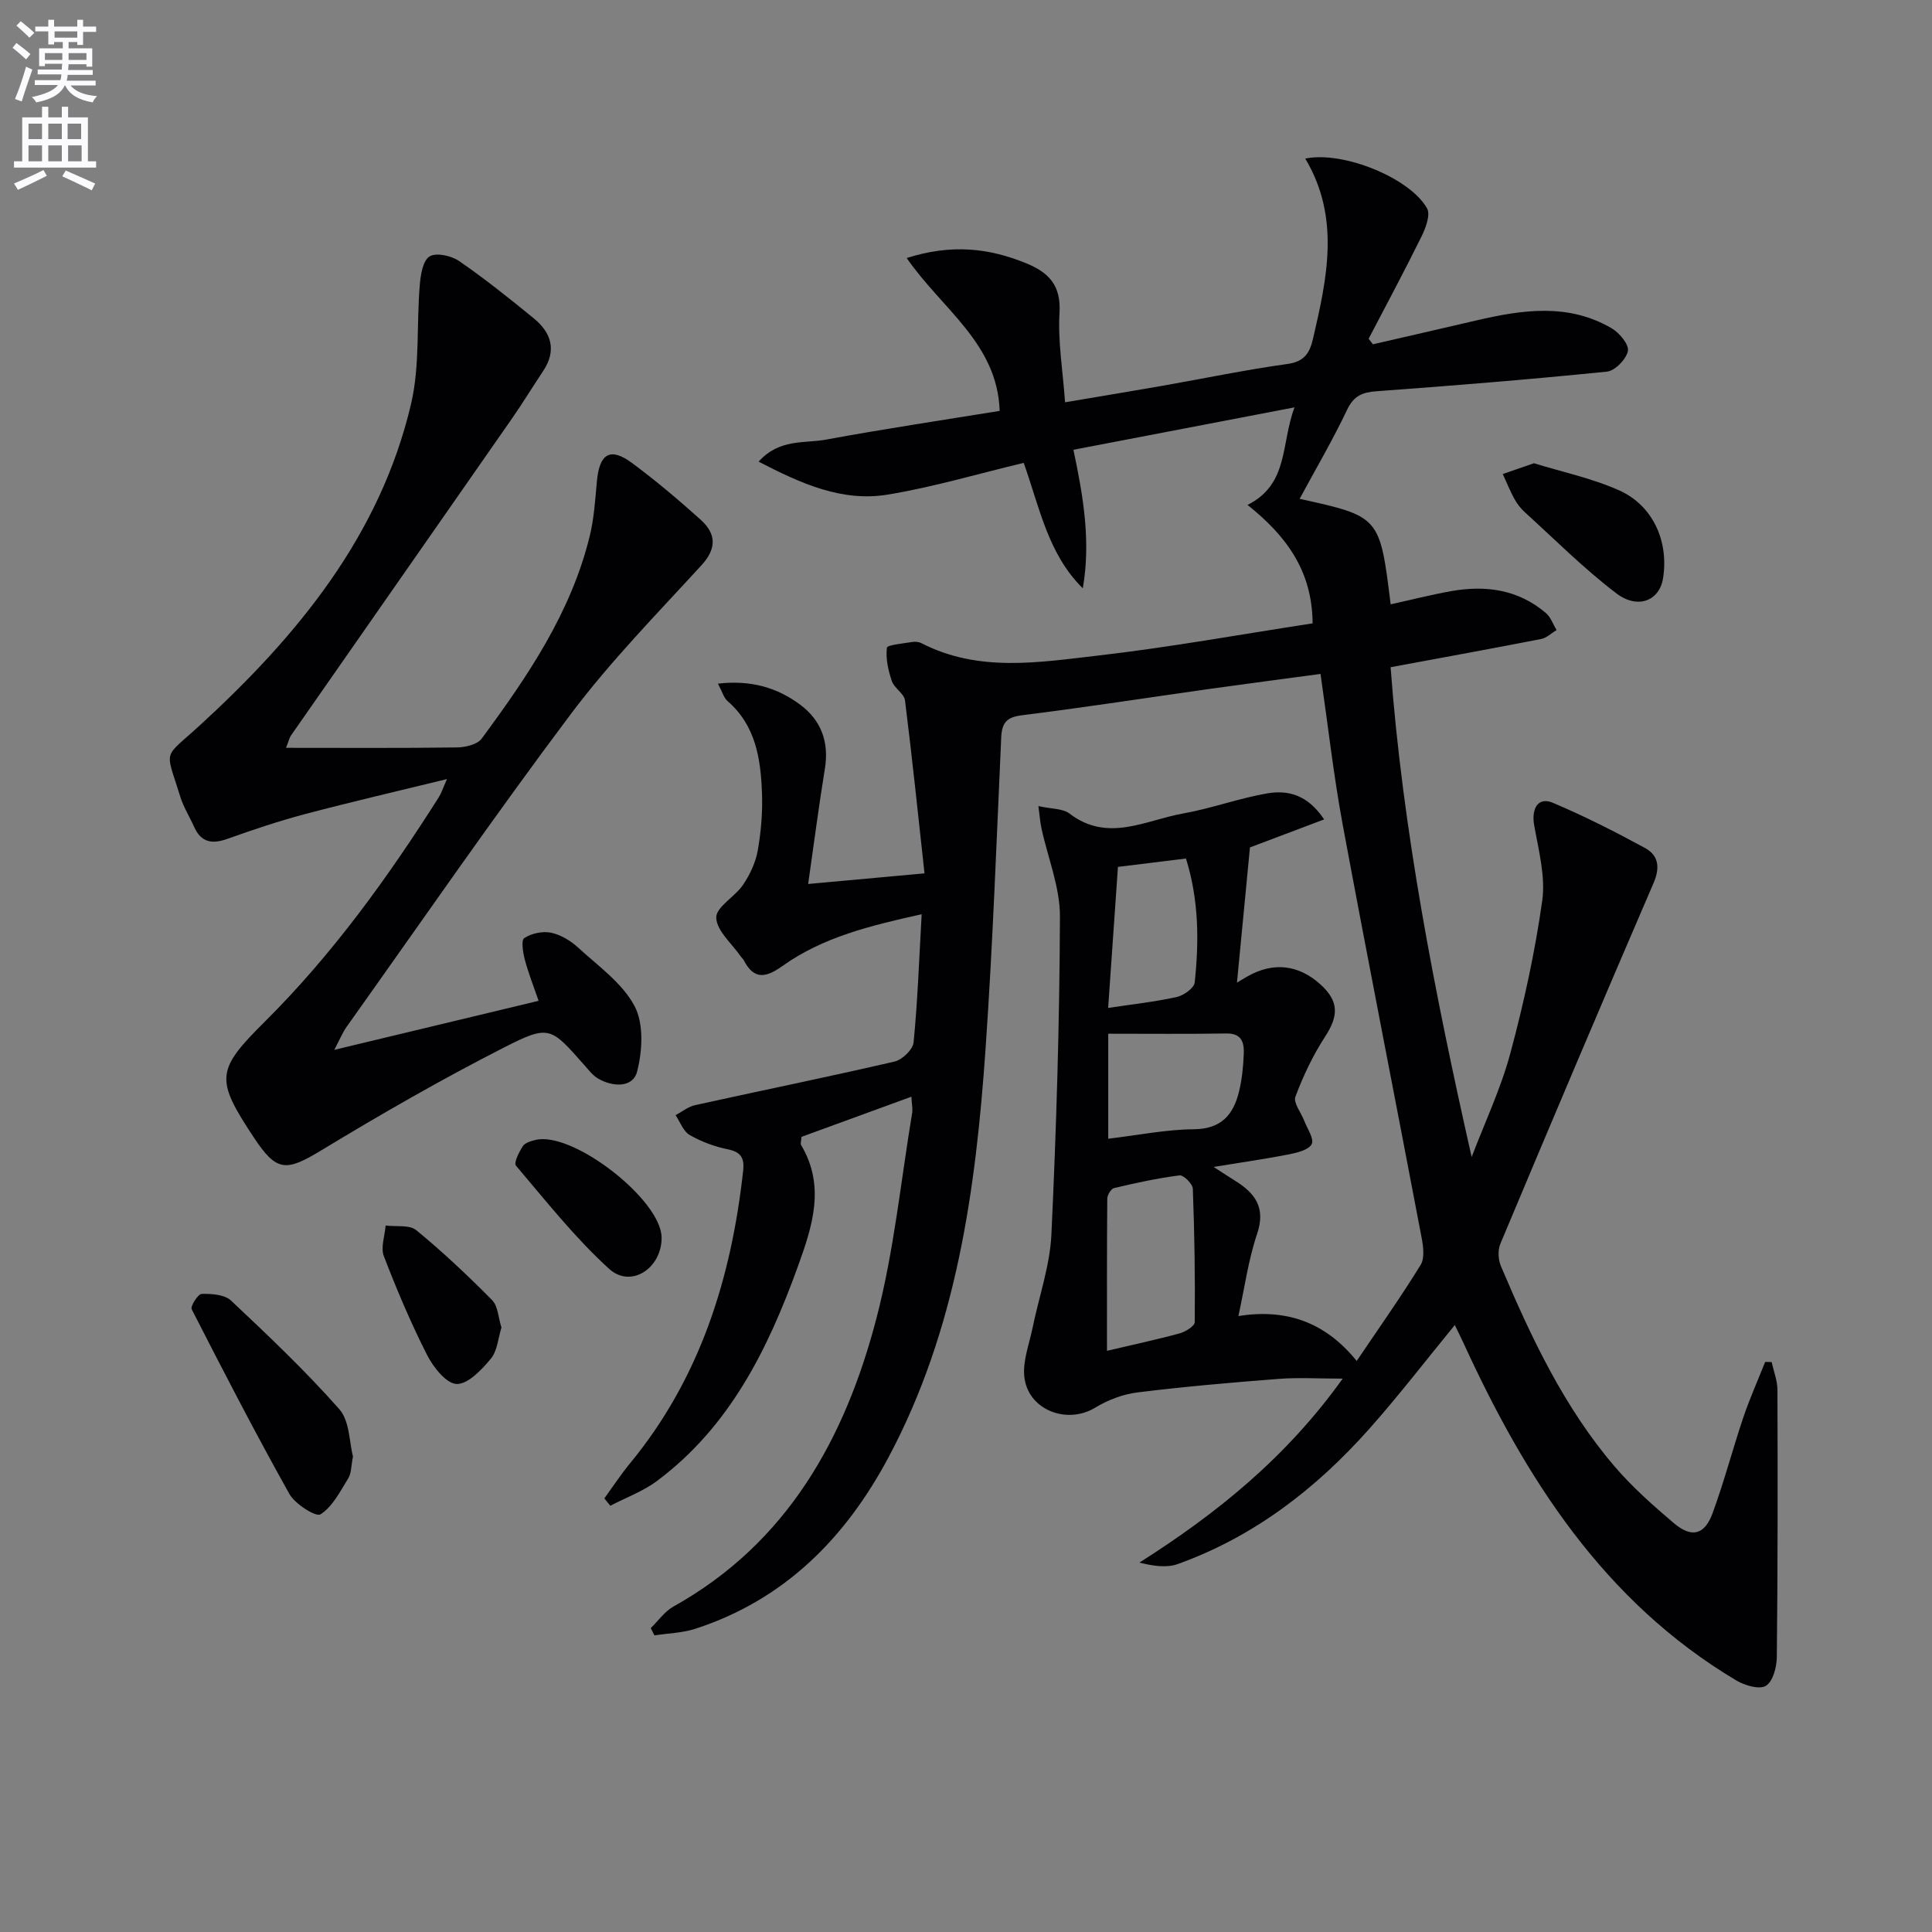
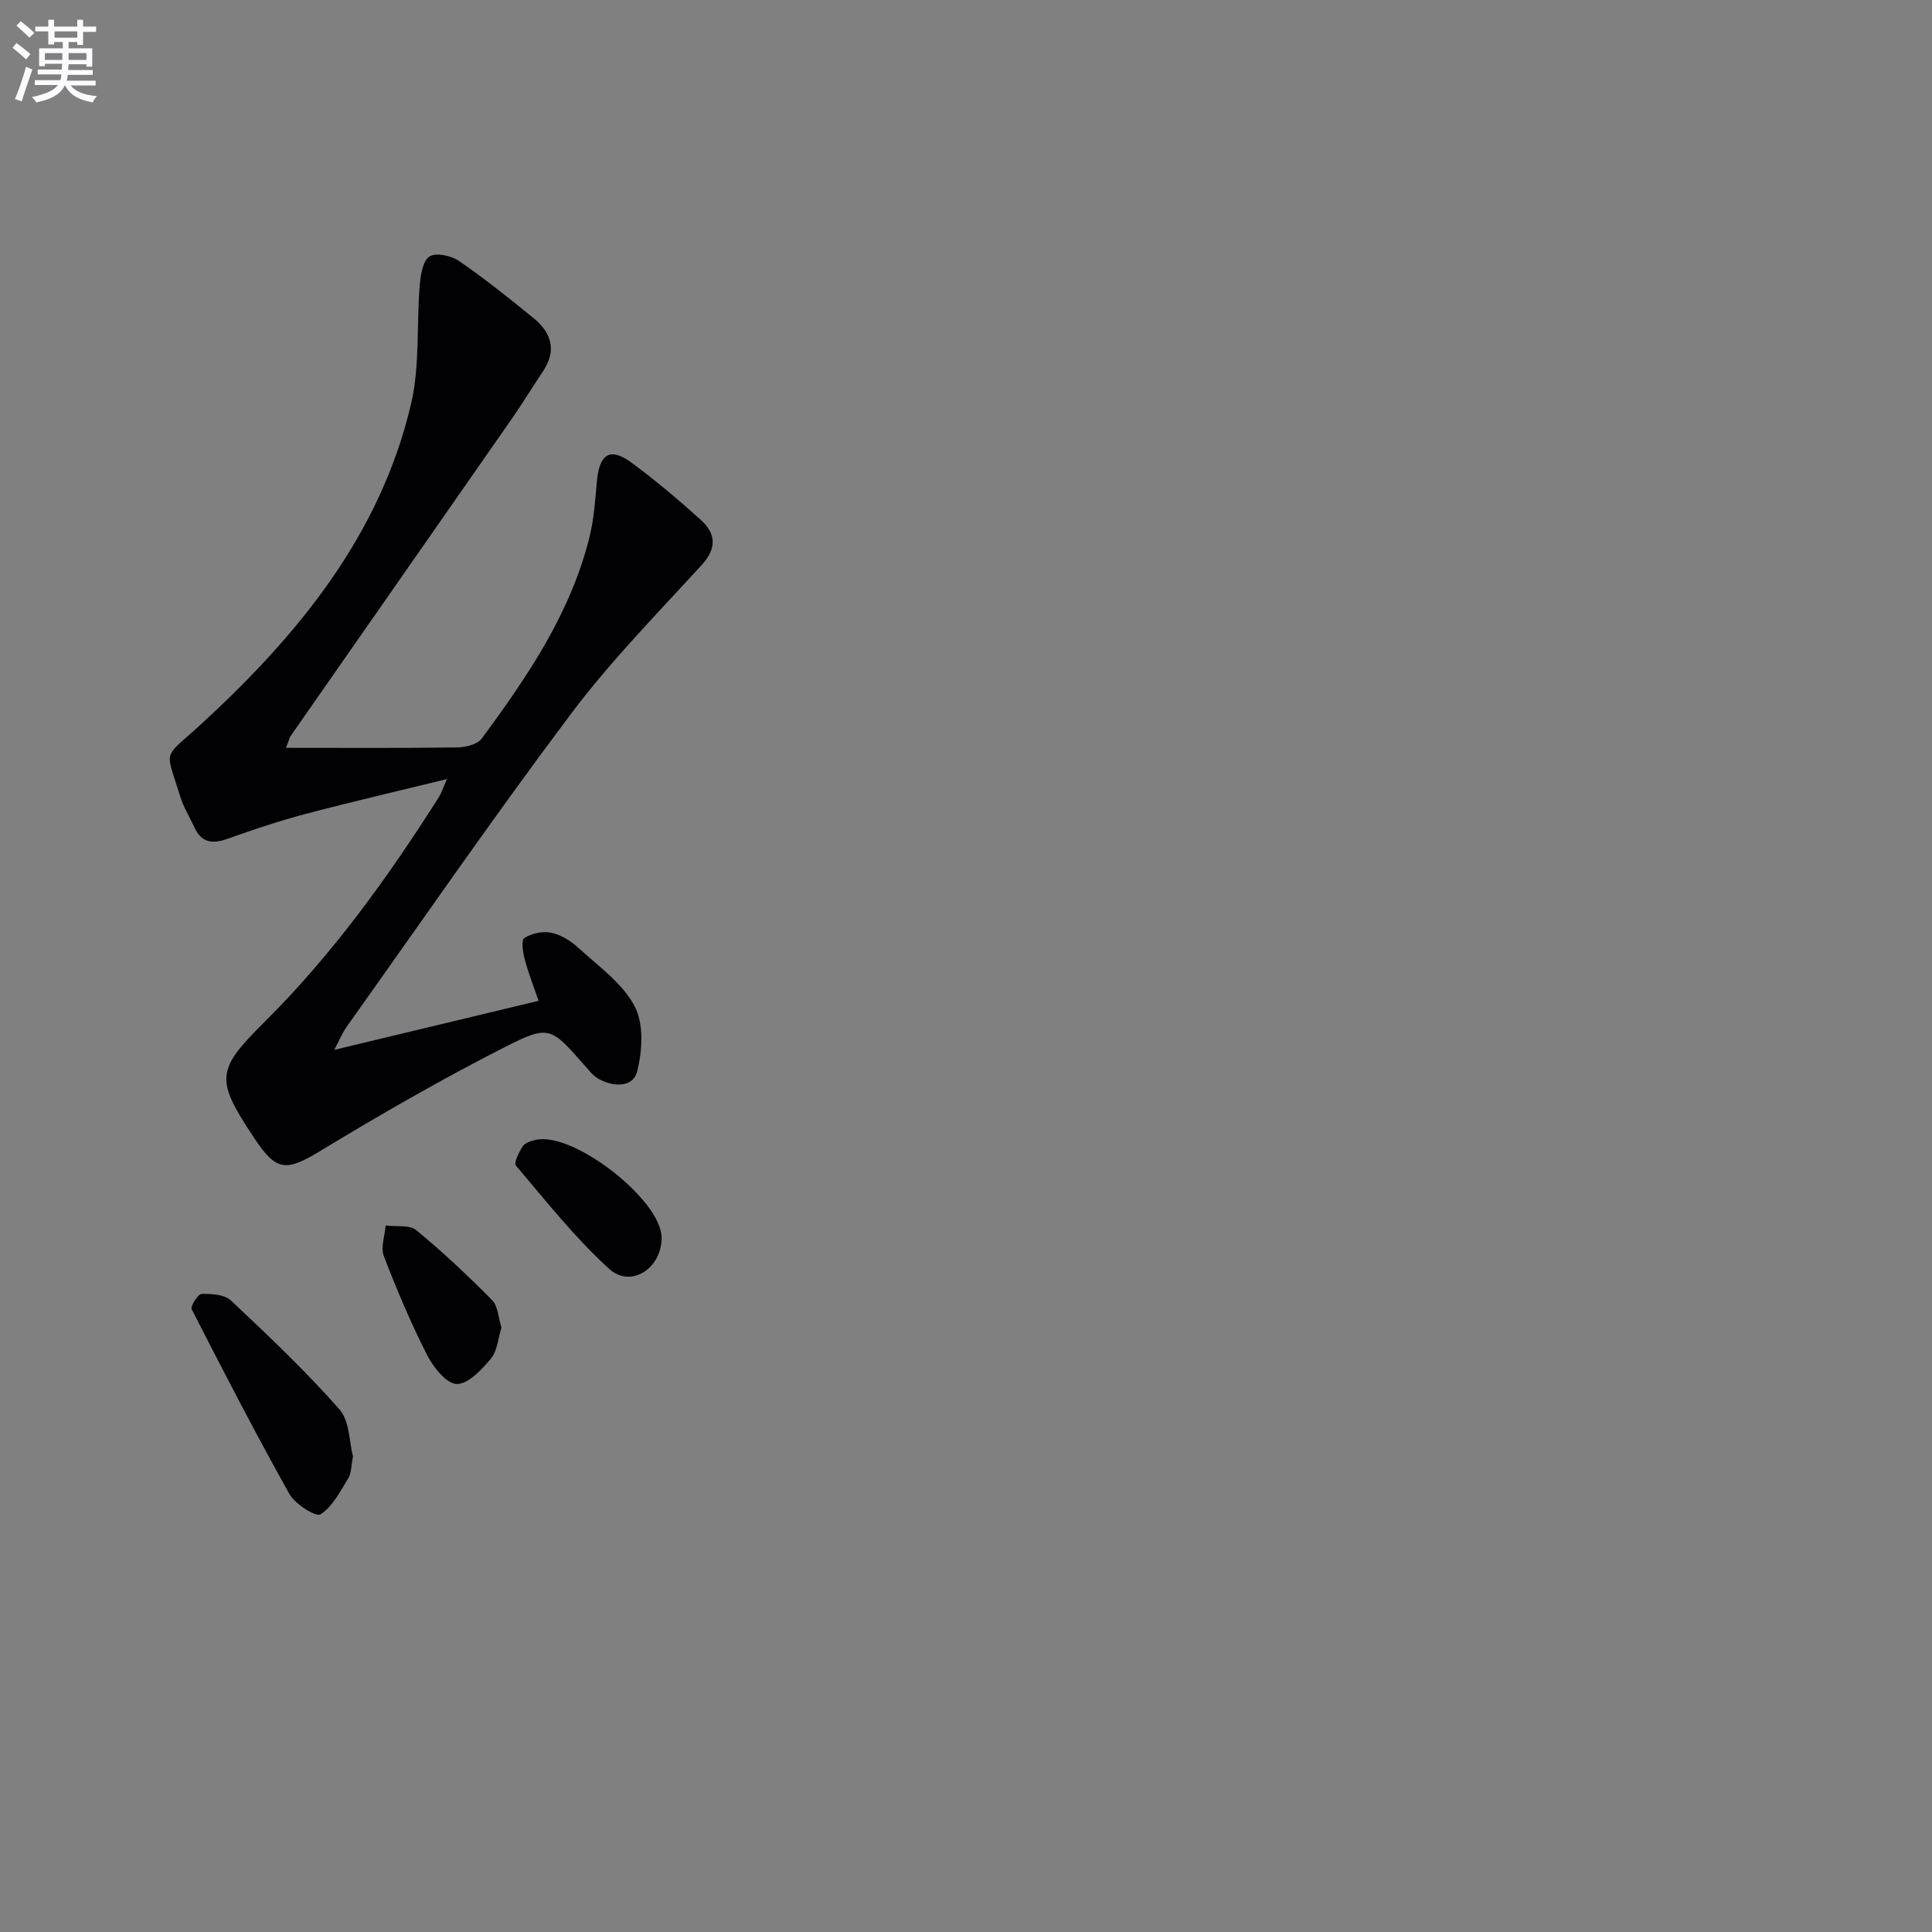
<svg xmlns="http://www.w3.org/2000/svg" enable-background="new 0 0 400 400" viewBox="0 0 400 400">
  <rect x="0" y="0" width="400" height="400" fill="#808080" stroke="none" />
  <path d="m2.6 9.9.8-1c.9.7 1.9 1.4 2.9 2.3l-.9 1.1c-1.1-1-2-1.8-2.8-2.4zm.5 10.6c.9-2.1 1.6-4.3 2.3-6.7.4.2.8.4 1.3.6-.7 2.1-1.5 4.3-2.2 6.6zm.3-15.2.9-.9c1 .8 2 1.6 2.8 2.4l-1 1c-.9-.9-1.8-1.7-2.7-2.5zm12.6-1.2h1.2v1.4h2.7v1.1h-2.7v2.7h-1.2v-.6h-1.8v1.3h4.9v3.8h-1.2v-.5h-3.7c0 .4-.1.9-.1 1.2h5.1v1h-5.2c0 .5-.1.9-.2 1.2h6v1h-5.2c1.1 1.3 2.9 2 5.5 2.2-.4.4-.7.8-.9 1.3-2.9-.5-4.8-1.6-5.7-3.5h-.1c-.8 1.7-2.7 2.9-5.9 3.5-.2-.4-.6-.8-.9-1.1 2.8-.6 4.6-1.4 5.4-2.5h-4.8v-1h5.3c.1-.3.2-.7.2-1.2h-4.9v-1h5c0-.4 0-.8.1-1.2h-3.6v.5h-1.2v-3.7h4.9v-1.3h-1.8v.5h-1.2v-2.7h-2.7v-1h2.7v-1.4h1.2v1.4h4.8zm-6.7 8.3h3.6c0-.4 0-.9 0-1.4h-3.6zm1.9-4.6h4.8v-1.3h-4.7v1.3zm6.7 3.2h-3.7v1.4h3.7z" fill="#fbfafc" />
-   <path d="m8.7 22.1h1.3v2.2h2.8v-2.2h1.3v2.2h4.1v9.1h1.7v1.3h-17v-1.3h1.7v-9.1h4.1zm.3 13.1.7 1.2c-1.8.9-3.8 1.9-6 2.9-.2-.4-.5-.8-.8-1.3 2.3-1 4.4-1.9 6.1-2.8zm-3.1-6.4h2.8v-3.2h-2.8zm0 4.6h2.8v-3.3h-2.8zm4.1-4.6h2.8v-3.2h-2.8zm0 4.6h2.8v-3.3h-2.8zm3.6 1.9c2.1.9 4.1 1.8 6.1 2.7l-.7 1.4c-2.2-1.1-4.2-2-6.1-2.9zm3.2-9.7h-2.8v3.2h2.8zm-2.7 7.8h2.8v-3.3h-2.8z" fill="#fbfafc" />
  <g fill="#010104">
-     <path d="m188.7 227.06c-7.91 2.89-15.48 5.66-22.77 8.32-.07 1.04-.22 1.43-.09 1.65 5.11 8.56 2.36 16.86-.67 25.24-6.19 17.1-14.09 33.09-29.11 44.32-2.9 2.17-6.45 3.46-9.7 5.16-.41-.51-.82-1.02-1.24-1.53 1.78-2.44 3.44-4.97 5.35-7.29 14.48-17.6 20.93-38.27 23.39-60.51.29-2.6-.39-3.91-3.18-4.47-2.73-.55-5.48-1.58-7.89-2.96-1.32-.76-1.97-2.69-2.92-4.1 1.34-.71 2.6-1.77 4.03-2.08 13.77-3.04 27.59-5.85 41.32-9.03 1.59-.37 3.79-2.49 3.93-3.97.84-8.55 1.14-17.16 1.67-26.53-10.66 2.37-20.43 4.74-28.81 10.71-3.38 2.41-5.87 2.98-8.01-1.17-.15-.29-.44-.5-.62-.78-1.84-2.68-5.01-5.32-5.09-8.05-.06-2.2 3.88-4.32 5.56-6.81 1.41-2.1 2.59-4.6 3.03-7.07.69-3.91 1.03-7.95.88-11.91-.26-7.06-1.27-13.97-7.12-19.04-.78-.67-1.08-1.9-2-3.62 6.78-.78 12.28.79 17.1 4.41 4.32 3.25 5.94 7.75 5.04 13.23-1.23 7.5-2.2 15.04-3.46 23.84 8.36-.76 15.53-1.42 24.09-2.2-1.34-12.21-2.56-24.03-4.04-35.81-.18-1.42-2.22-2.52-2.72-3.99-.75-2.2-1.3-4.66-1.03-6.9.07-.61 3.38-.89 5.23-1.2.63-.11 1.4-.03 1.96.26 11.85 6.09 24.39 3.94 36.66 2.53 14.79-1.7 29.46-4.38 44.29-6.65-.07-10.98-5.55-18.19-13.47-24.52 8.6-4.33 6.86-12.62 9.73-20.2-15.73 3.02-30.59 5.87-45.78 8.78 2.06 9.71 3.63 19.04 1.94 28.68-7.18-7.09-8.92-16.62-12.23-25.97-9.49 2.27-18.72 5.02-28.14 6.57-9.46 1.56-17.91-2.25-26.75-6.82 4.3-4.8 9.5-3.74 13.94-4.56 12.2-2.25 24.48-4.08 35.97-5.95-.47-14.01-11.94-21.05-19.25-31.65 9.25-2.94 16.97-2.08 24.7 1.07 4.74 1.93 7.29 4.6 6.94 10.32-.35 5.89.68 11.87 1.15 18.48 7.01-1.19 13.51-2.25 20.01-3.39 8.67-1.52 17.3-3.33 26.01-4.54 3.53-.49 4.63-2.26 5.32-5.25 2.92-12.56 5.67-25.09-1.61-37.28 7.85-1.63 21.72 4.04 25.22 10.32.74 1.34-.29 4.06-1.16 5.83-3.51 7.12-7.27 14.12-10.94 21.16.3.38.59.76.89 1.14 7.16-1.65 14.31-3.28 21.47-4.95 9.5-2.21 19.01-3.62 27.99 1.66 1.59.93 3.59 3.36 3.33 4.68-.34 1.7-2.67 4.1-4.33 4.27-15.87 1.61-31.78 2.9-47.7 4.06-2.96.22-4.72.93-6.1 3.83-2.97 6.25-6.49 12.25-9.84 18.45 16.61 3.65 16.61 3.65 18.85 21.84 4.17-.92 8.29-1.97 12.46-2.72 7.18-1.29 13.95-.37 19.69 4.53 1 .86 1.48 2.33 2.2 3.51-1.06.64-2.05 1.64-3.2 1.86-10.07 1.97-20.17 3.8-31.16 5.84 2.49 33.55 9.08 67.3 16.78 101.41 2.72-7.15 6.03-14.13 8.01-21.48 2.79-10.38 5.11-20.95 6.6-31.58.71-5.05-.76-10.48-1.67-15.66-.61-3.47.85-5.9 3.85-4.63 6.53 2.76 12.88 5.98 19.11 9.37 2.8 1.53 3.15 4.04 1.75 7.28-10.71 24.83-21.25 49.73-31.71 74.67-.55 1.31-.45 3.28.12 4.62 6.25 14.74 13.05 29.22 23.56 41.5 3.65 4.26 7.93 8.04 12.22 11.69 3.69 3.14 6.38 2.49 8.04-2.04 2.4-6.53 4.16-13.3 6.39-19.9 1.31-3.87 2.99-7.62 4.5-11.42.45.01.89.02 1.34.03.42 1.92 1.2 3.85 1.2 5.77.06 18.45.07 36.91-.13 55.36-.02 2.07-.83 5.05-2.28 5.91-1.38.81-4.38-.09-6.14-1.14-27.39-16.33-43.58-41.77-56.46-69.86-.54-1.18-1.13-2.34-1.79-3.7-6.04 7.37-11.66 14.69-17.78 21.57-10.99 12.34-23.83 22.25-39.55 27.9-2.33.84-5.1.42-7.97-.29 16.04-10.18 30.37-21.72 42.09-38.09-5.07 0-9.16-.26-13.2.05-9.76.75-19.53 1.6-29.25 2.8-3.02.37-6.16 1.56-8.77 3.15-5.93 3.62-14.07.42-14.71-6.52-.3-3.25 1.04-6.66 1.72-9.98 1.32-6.45 3.59-12.84 3.9-19.32 1.03-21.93 1.69-43.9 1.77-65.85.02-6.08-2.51-12.16-3.82-18.25-.29-1.33-.38-2.7-.64-4.62 2.71.61 5.04.48 6.44 1.55 7.93 6.08 15.76 1.35 23.53-.02 5.87-1.04 11.55-3.16 17.43-4.16 4.16-.71 8.27.18 11.76 5.39-5.79 2.19-11.16 4.21-15.36 5.8-.92 9.58-1.81 18.82-2.69 28 .22-.13 1.21-.76 2.23-1.33 5.32-3 10.55-2.4 15.07 1.71 3.82 3.47 3.77 6.46.95 10.79-2.51 3.86-4.53 8.12-6.15 12.44-.47 1.26 1.19 3.31 1.84 5.01.62 1.62 2.06 3.67 1.54 4.78-.55 1.18-2.93 1.79-4.61 2.13-4.81.95-9.66 1.63-15.7 2.62 2.19 1.42 3.23 2.11 4.3 2.77 4.2 2.58 6.57 5.57 4.7 11.09-1.82 5.4-2.59 11.15-3.87 17.01 9.69-1.53 17.83 1.07 24.49 9.3 4.65-6.89 9.15-13.25 13.23-19.87.87-1.4.56-3.81.21-5.65-5.41-28.51-11.04-56.98-16.34-85.52-1.85-9.94-2.97-20.01-4.59-31.2-7.69 1.04-15.32 2.03-22.94 3.1-12.96 1.83-25.9 3.84-38.89 5.46-3.21.4-4.14 1.58-4.28 4.62-.97 21.44-1.75 42.89-3.23 64.29-2.03 29.29-5.99 58.25-20.08 84.68-8.91 16.72-21.53 29.54-40.02 35.54-2.68.87-5.63.93-8.46 1.37-.26-.5-.52-1-.77-1.51 1.55-1.5 2.86-3.43 4.68-4.45 23.66-13.2 35.6-34.88 42.09-59.85 3.61-13.9 5.02-28.37 7.39-42.6.06-.78-.12-1.62-.19-3.12zm40.49 52.61c4.75-1.12 9.92-2.22 15.01-3.6 1.22-.33 3.15-1.52 3.16-2.33.09-9.21-.05-18.43-.4-27.63-.04-1.01-1.92-2.87-2.75-2.76-4.56.58-9.08 1.57-13.56 2.63-.63.15-1.4 1.44-1.4 2.2-.09 10.43-.06 20.85-.06 31.49zm.26-43.91c6.24-.74 11.98-1.91 17.72-1.96 5.67-.05 8.18-2.99 9.35-7.78.63-2.56.89-5.25.99-7.89.08-2.27-.43-4.21-3.57-4.16-8.08.13-16.15.05-24.49.05zm-.02-27.08c5.12-.77 9.72-1.27 14.2-2.26 1.44-.32 3.6-1.85 3.72-3.01.91-8.54.87-17.09-1.81-25.66-5.01.61-9.68 1.19-14.08 1.73-.69 9.76-1.33 19.12-2.03 29.2z" />
    <path d="m59.22 154.83c12.16 0 23.75.08 35.33-.08 1.77-.02 4.27-.59 5.18-1.83 9.5-12.87 18.5-26.09 22.37-41.95.9-3.68 1.13-7.53 1.48-11.32.53-5.77 2.77-7.13 7.29-3.78 4.93 3.66 9.65 7.64 14.21 11.75 3.17 2.86 3.37 5.89.16 9.4-9.21 10.06-18.83 19.87-27 30.74-15.97 21.26-31.07 43.18-46.49 64.85-.84 1.19-1.39 2.58-2.54 4.75 14.46-3.47 28.1-6.74 42.3-10.15-1.04-3.03-2.11-5.73-2.85-8.52-.39-1.47-.79-4.03-.12-4.47 1.49-.97 3.77-1.47 5.51-1.12 2.01.41 4.07 1.65 5.61 3.06 4.16 3.82 9.17 7.35 11.71 12.12 1.95 3.67 1.64 9.3.53 13.6-.85 3.33-5 3.22-8.08 1.42-1.11-.65-1.96-1.79-2.84-2.78-6.97-7.89-7.24-8.44-16.7-3.61-12.84 6.55-25.38 13.75-37.72 21.23-7.35 4.46-9.27 4.53-14.03-2.67-7.98-12.07-7.83-13.89 2.32-23.97 14.01-13.93 25.47-29.84 36.01-46.46.51-.8.79-1.74 1.68-3.74-10.38 2.54-19.87 4.73-29.28 7.22-5.45 1.44-10.82 3.24-16.13 5.14-3.18 1.14-5.47.81-6.93-2.45-.95-2.12-2.23-4.13-2.9-6.34-3.09-10.06-3.69-7.58 4.09-14.71 20.09-18.42 37.28-39.16 43.71-66.51 1.86-7.92 1.12-16.42 1.81-24.64.17-2.1.64-5.07 2.03-5.92 1.37-.85 4.51-.15 6.12.96 5.33 3.67 10.41 7.74 15.43 11.84 3.67 2.99 4.81 6.65 1.96 10.93-2.21 3.32-4.29 6.72-6.56 9.99-15.19 21.82-30.43 43.62-45.63 65.44-.35.51-.48 1.16-1.04 2.58z" />
    <path d="m73.08 301.56c-.39 1.94-.32 3.45-.98 4.51-1.67 2.71-3.25 5.87-5.75 7.46-.94.6-5.26-2.12-6.44-4.23-7.04-12.58-13.66-25.39-20.22-38.23-.31-.61 1.3-3.16 2.05-3.18 2.05-.05 4.75.12 6.08 1.37 7.72 7.26 15.44 14.58 22.44 22.51 2.15 2.44 2.05 6.85 2.82 9.79z" />
-     <path d="m317.59 95.91c5.75 1.78 11.96 3.08 17.63 5.61 7.07 3.16 10.34 10.66 9.08 18.29-.74 4.52-5.19 6.43-9.66 3.03-6.7-5.09-12.7-11.12-18.95-16.8-.85-.77-1.6-1.74-2.15-2.75-.91-1.66-1.62-3.42-2.41-5.15 1.91-.65 3.81-1.31 6.46-2.23z" />
+     <path d="m317.59 95.91z" />
    <path d="m103.82 274.84c-.69 2.21-.84 4.83-2.19 6.46-1.9 2.28-4.72 5.29-7.08 5.24-2.12-.05-4.84-3.46-6.12-5.99-3.37-6.64-6.29-13.53-8.96-20.48-.69-1.8.21-4.21.37-6.34 2.15.28 4.93-.2 6.35.97 5.49 4.51 10.69 9.41 15.69 14.47 1.22 1.23 1.28 3.61 1.94 5.67z" />
    <path d="m136.98 256.27c.01 6.33-6.37 10.53-10.87 6.43-7.07-6.43-13.07-14.05-19.29-21.37-.48-.57.64-2.82 1.43-4.03.46-.71 1.68-1.06 2.62-1.29 7.7-1.87 26.1 12.43 26.11 20.26z" />
  </g>
</svg>